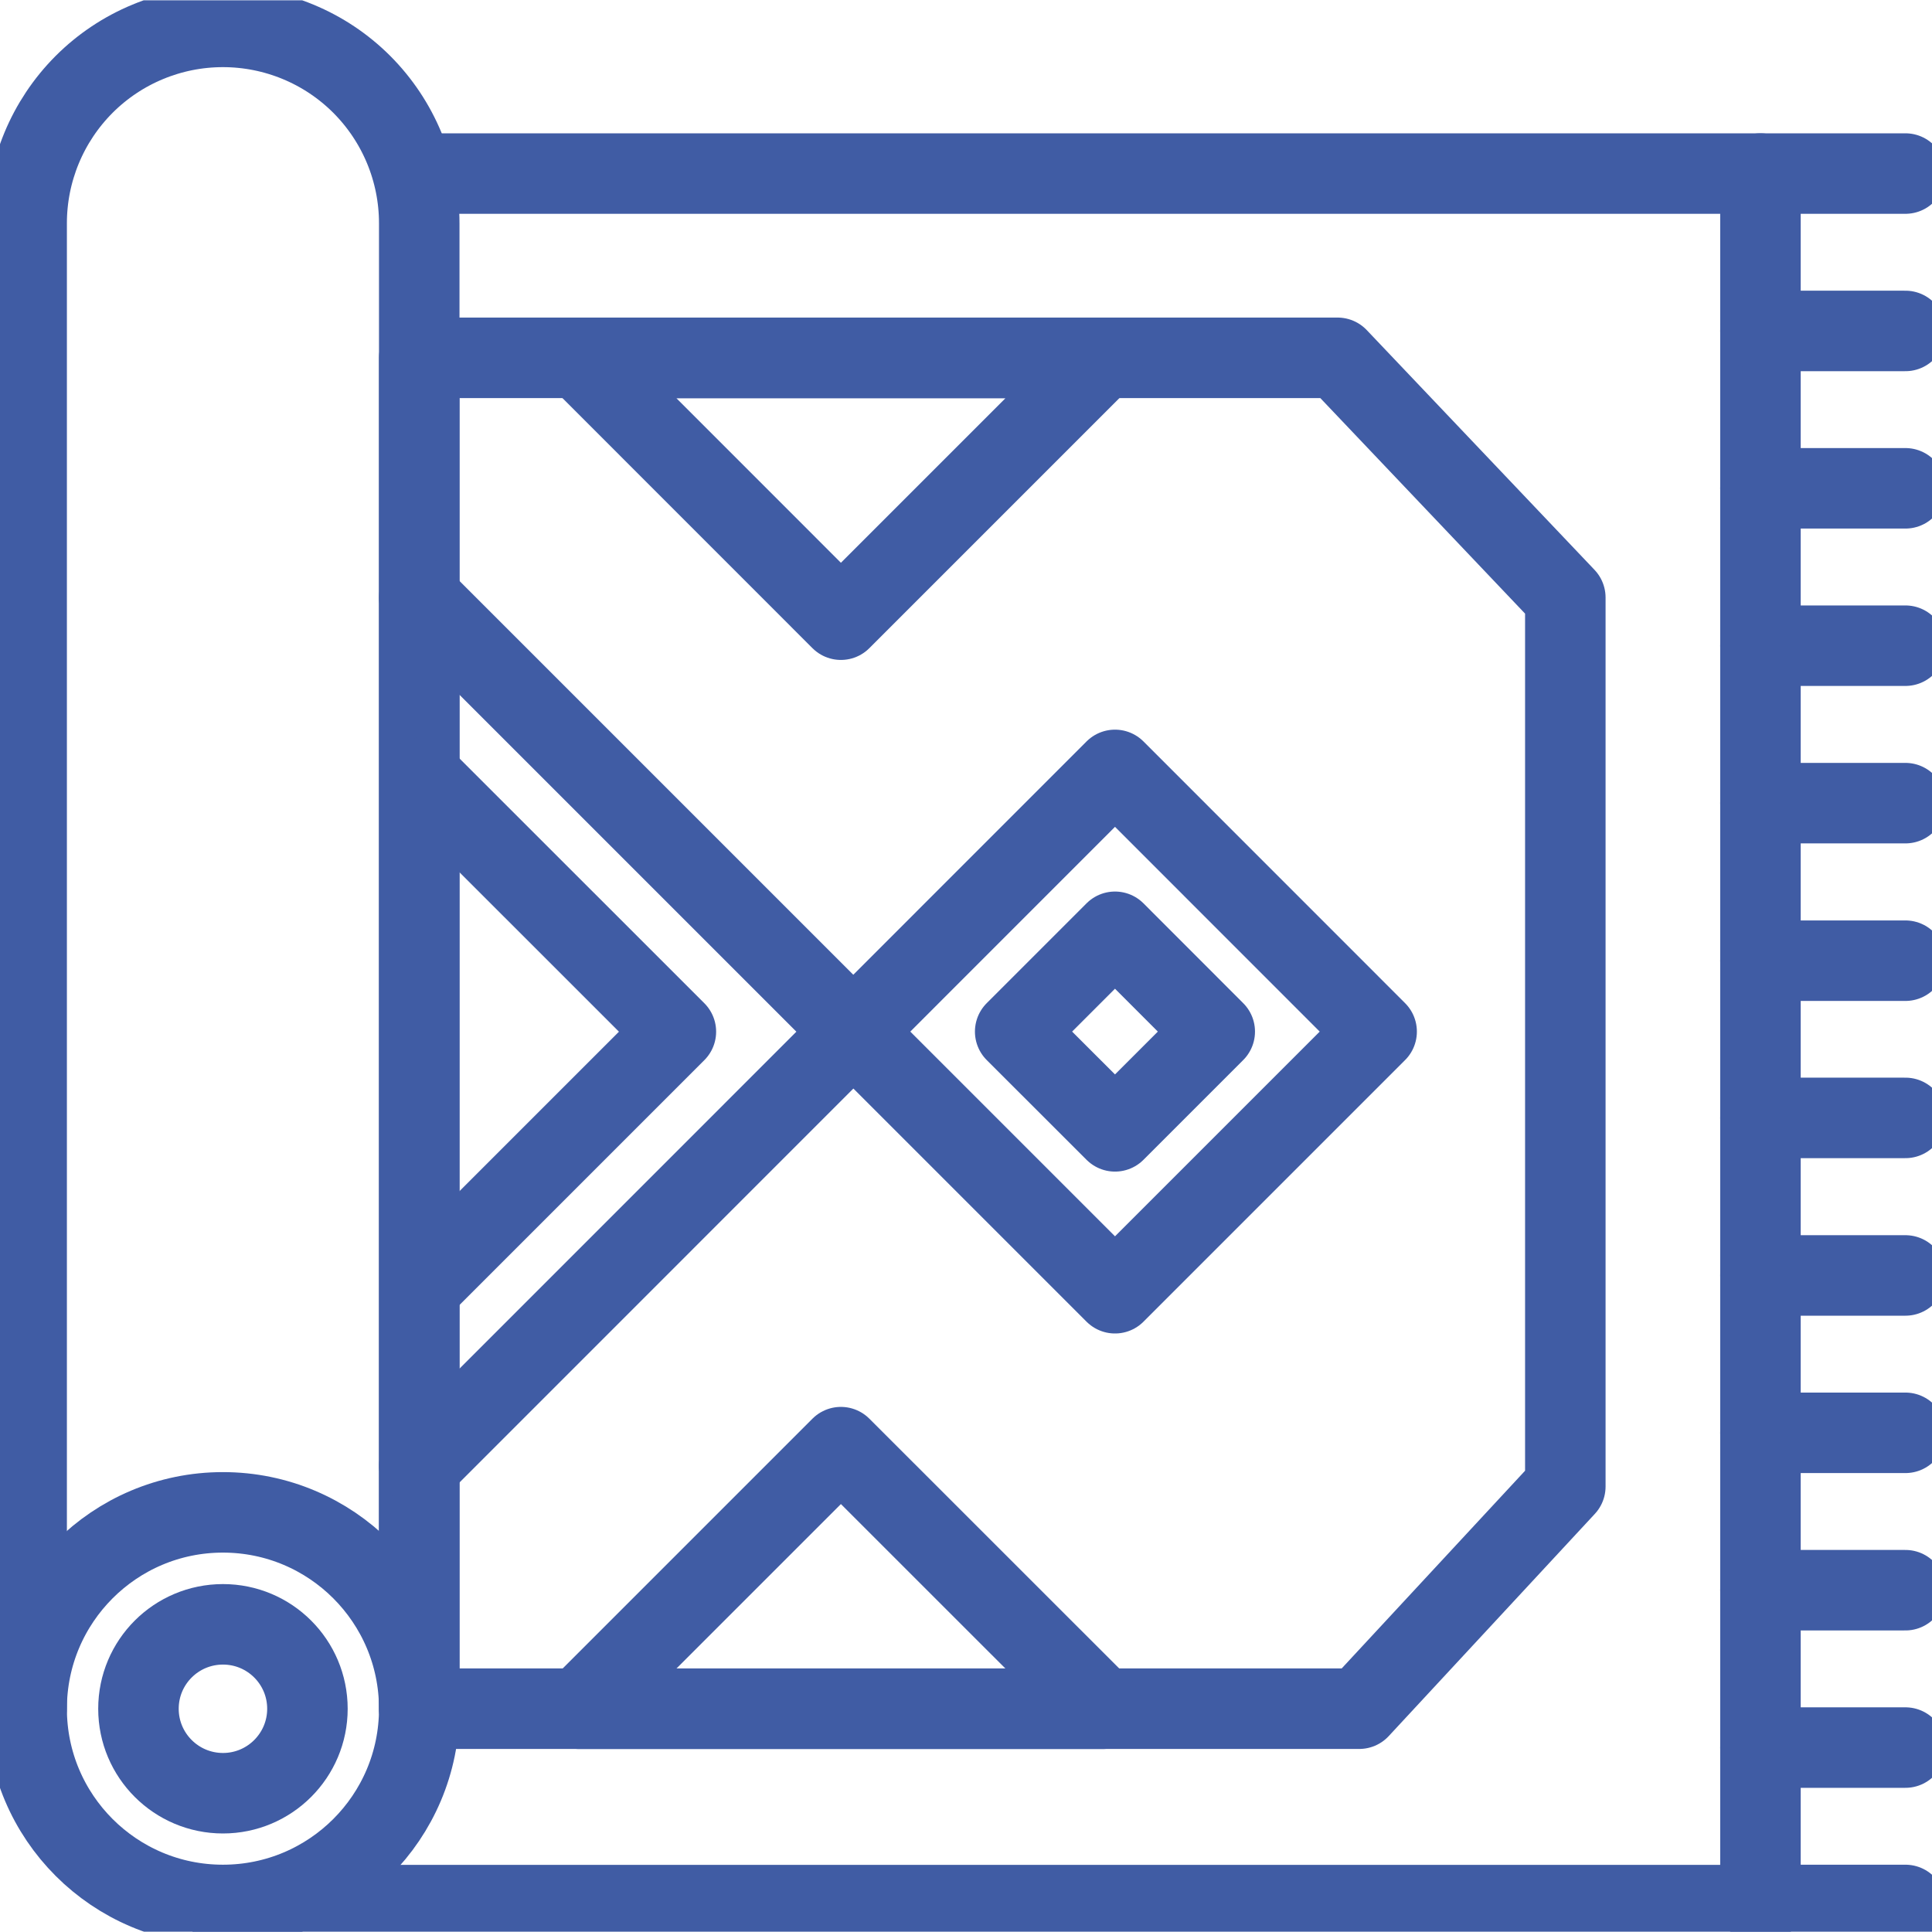
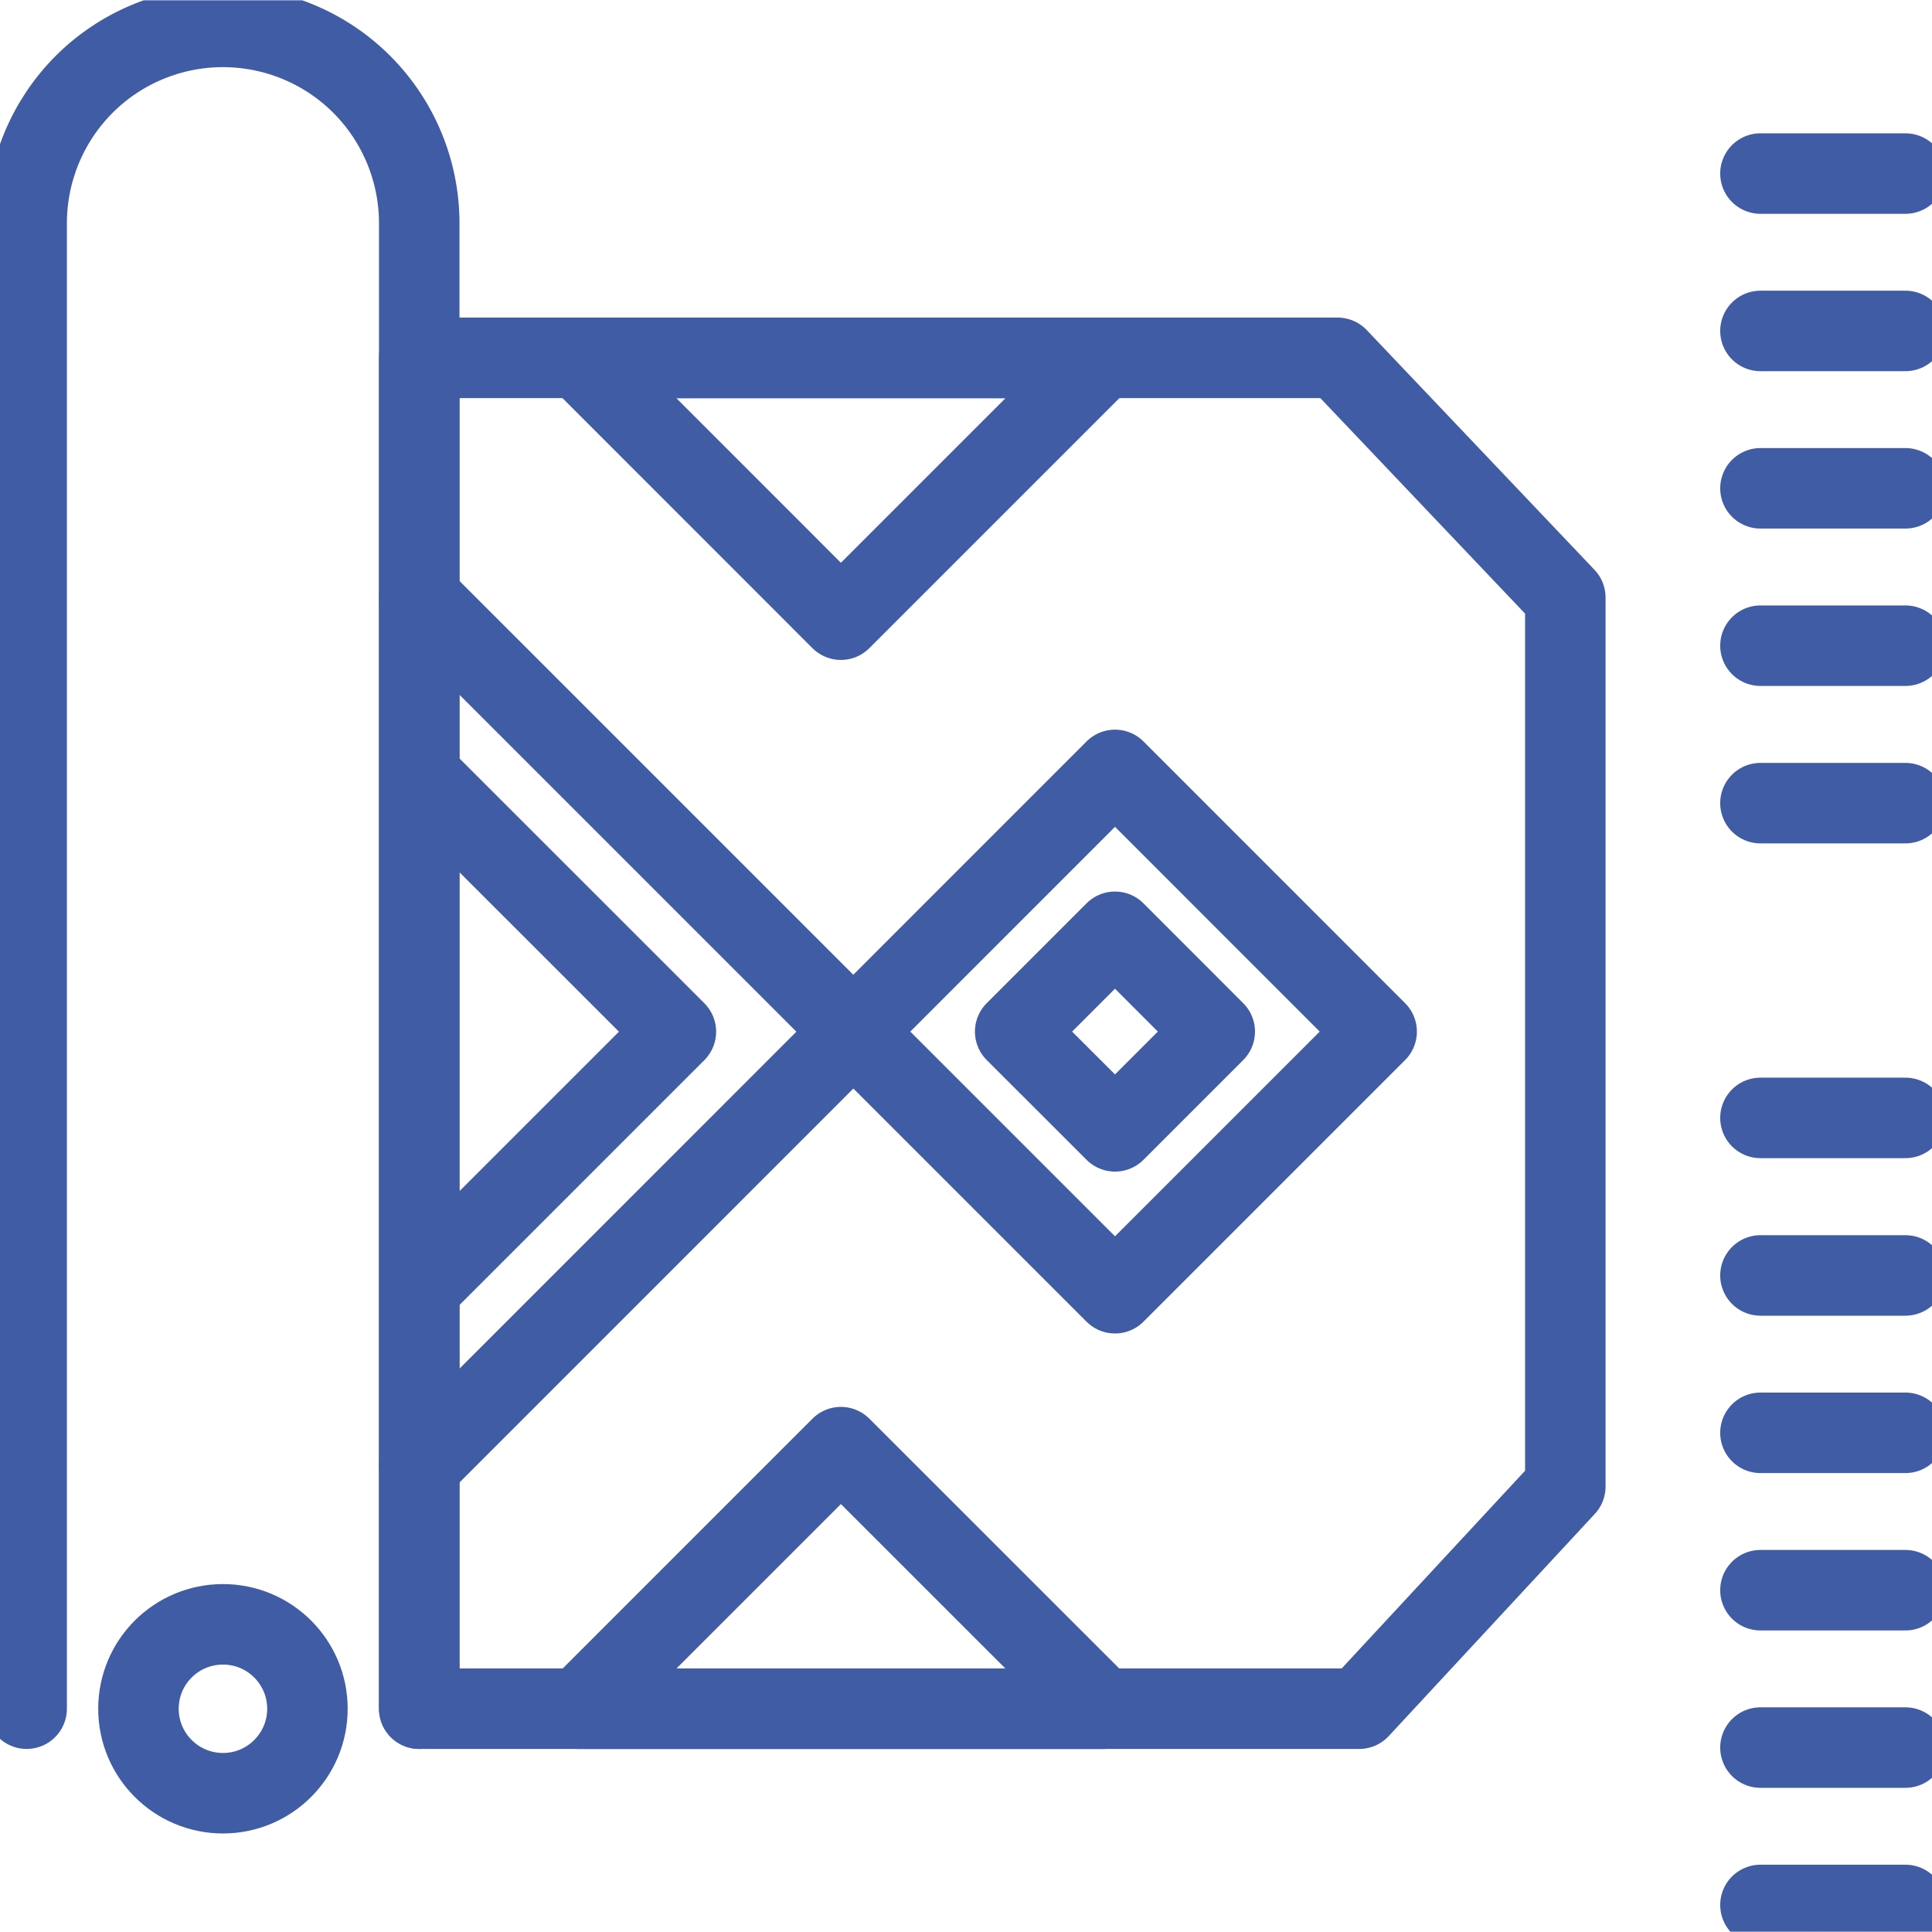
<svg xmlns="http://www.w3.org/2000/svg" width="24" height="24" viewBox="0 0 24 24" fill="none">
  <g clip-path="url(#clip0_1392_2333)">
-     <path d="M2.769 23.664C4.116 23.664 5.208 22.573 5.208 21.226C5.208 19.879 4.116 18.787 2.769 18.787C1.423 18.787 0.331 19.879 0.331 21.226C0.331 22.573 1.423 23.664 2.769 23.664Z" stroke="#405CA4" stroke-linecap="round" stroke-linejoin="round" />
    <path d="M2.77 22.276C3.349 22.276 3.819 21.806 3.819 21.227C3.819 20.647 3.349 20.178 2.77 20.178C2.19 20.178 1.72 20.647 1.72 21.227C1.72 21.806 2.19 22.276 2.77 22.276Z" stroke="#405CA4" stroke-linecap="round" stroke-linejoin="round" />
    <path d="M5.208 21.226V2.773C5.208 2.126 4.951 1.506 4.494 1.048C4.037 0.591 3.416 0.334 2.769 0.334C2.123 0.334 1.502 0.591 1.045 1.048C0.588 1.506 0.331 2.126 0.331 2.773V21.226" stroke="#405CA4" stroke-linecap="round" stroke-linejoin="round" />
-     <path d="M2.769 23.666H21.869V2.156H5.188" stroke="#405CA4" stroke-linecap="round" stroke-linejoin="round" />
    <path d="M21.869 2.156H23.67" stroke="#405CA4" stroke-linecap="round" stroke-linejoin="round" />
    <path d="M21.869 4.111H23.67" stroke="#405CA4" stroke-linecap="round" stroke-linejoin="round" />
    <path d="M21.869 6.066H23.67" stroke="#405CA4" stroke-linecap="round" stroke-linejoin="round" />
    <path d="M21.869 8.021H23.67" stroke="#405CA4" stroke-linecap="round" stroke-linejoin="round" />
    <path d="M21.869 9.977H23.67" stroke="#405CA4" stroke-linecap="round" stroke-linejoin="round" />
-     <path d="M21.869 11.934H23.67" stroke="#405CA4" stroke-linecap="round" stroke-linejoin="round" />
    <path d="M21.869 13.887H23.67" stroke="#405CA4" stroke-linecap="round" stroke-linejoin="round" />
    <path d="M21.869 15.844H23.67" stroke="#405CA4" stroke-linecap="round" stroke-linejoin="round" />
    <path d="M21.869 17.799H23.67" stroke="#405CA4" stroke-linecap="round" stroke-linejoin="round" />
    <path d="M21.869 19.754H23.67" stroke="#405CA4" stroke-linecap="round" stroke-linejoin="round" />
    <path d="M21.869 21.709H23.67" stroke="#405CA4" stroke-linecap="round" stroke-linejoin="round" />
    <path d="M21.869 23.664H23.67" stroke="#405CA4" stroke-linecap="round" stroke-linejoin="round" />
    <path d="M16.885 21.226H5.208V4.445H16.616L19.445 7.423V18.466L16.885 21.226Z" stroke="#405CA4" stroke-linecap="round" stroke-linejoin="round" />
-     <path d="M13.851 16.065L17.101 12.815L13.851 9.564L10.601 12.815L13.851 16.065Z" stroke="#405CA4" stroke-linecap="round" stroke-linejoin="round" />
+     <path d="M13.851 16.065L17.101 12.815L13.851 9.564L10.601 12.815L13.851 16.065" stroke="#405CA4" stroke-linecap="round" stroke-linejoin="round" />
    <path d="M7.196 21.227L10.446 17.977L13.697 21.227H7.196Z" stroke="#405CA4" stroke-linecap="round" stroke-linejoin="round" />
    <path d="M13.697 4.447L10.446 7.698L7.196 4.447H13.697Z" stroke="#405CA4" stroke-linecap="round" stroke-linejoin="round" />
    <path d="M13.851 14.054L15.09 12.815L13.851 11.575L12.611 12.815L13.851 14.054Z" stroke="#405CA4" stroke-linecap="round" stroke-linejoin="round" />
    <path d="M5.208 7.424L10.6 12.816L5.208 18.209" stroke="#405CA4" stroke-linecap="round" stroke-linejoin="round" />
    <path d="M5.239 9.66L8.396 12.816L5.239 15.973" stroke="#405CA4" stroke-linecap="round" stroke-linejoin="round" />
  </g>
  <defs>
    <clipPath id="clip0_1392_2333">
      <rect width="24" height="23.992" fill="white" transform="translate(0 0.004)" />
    </clipPath>
  </defs>
</svg>